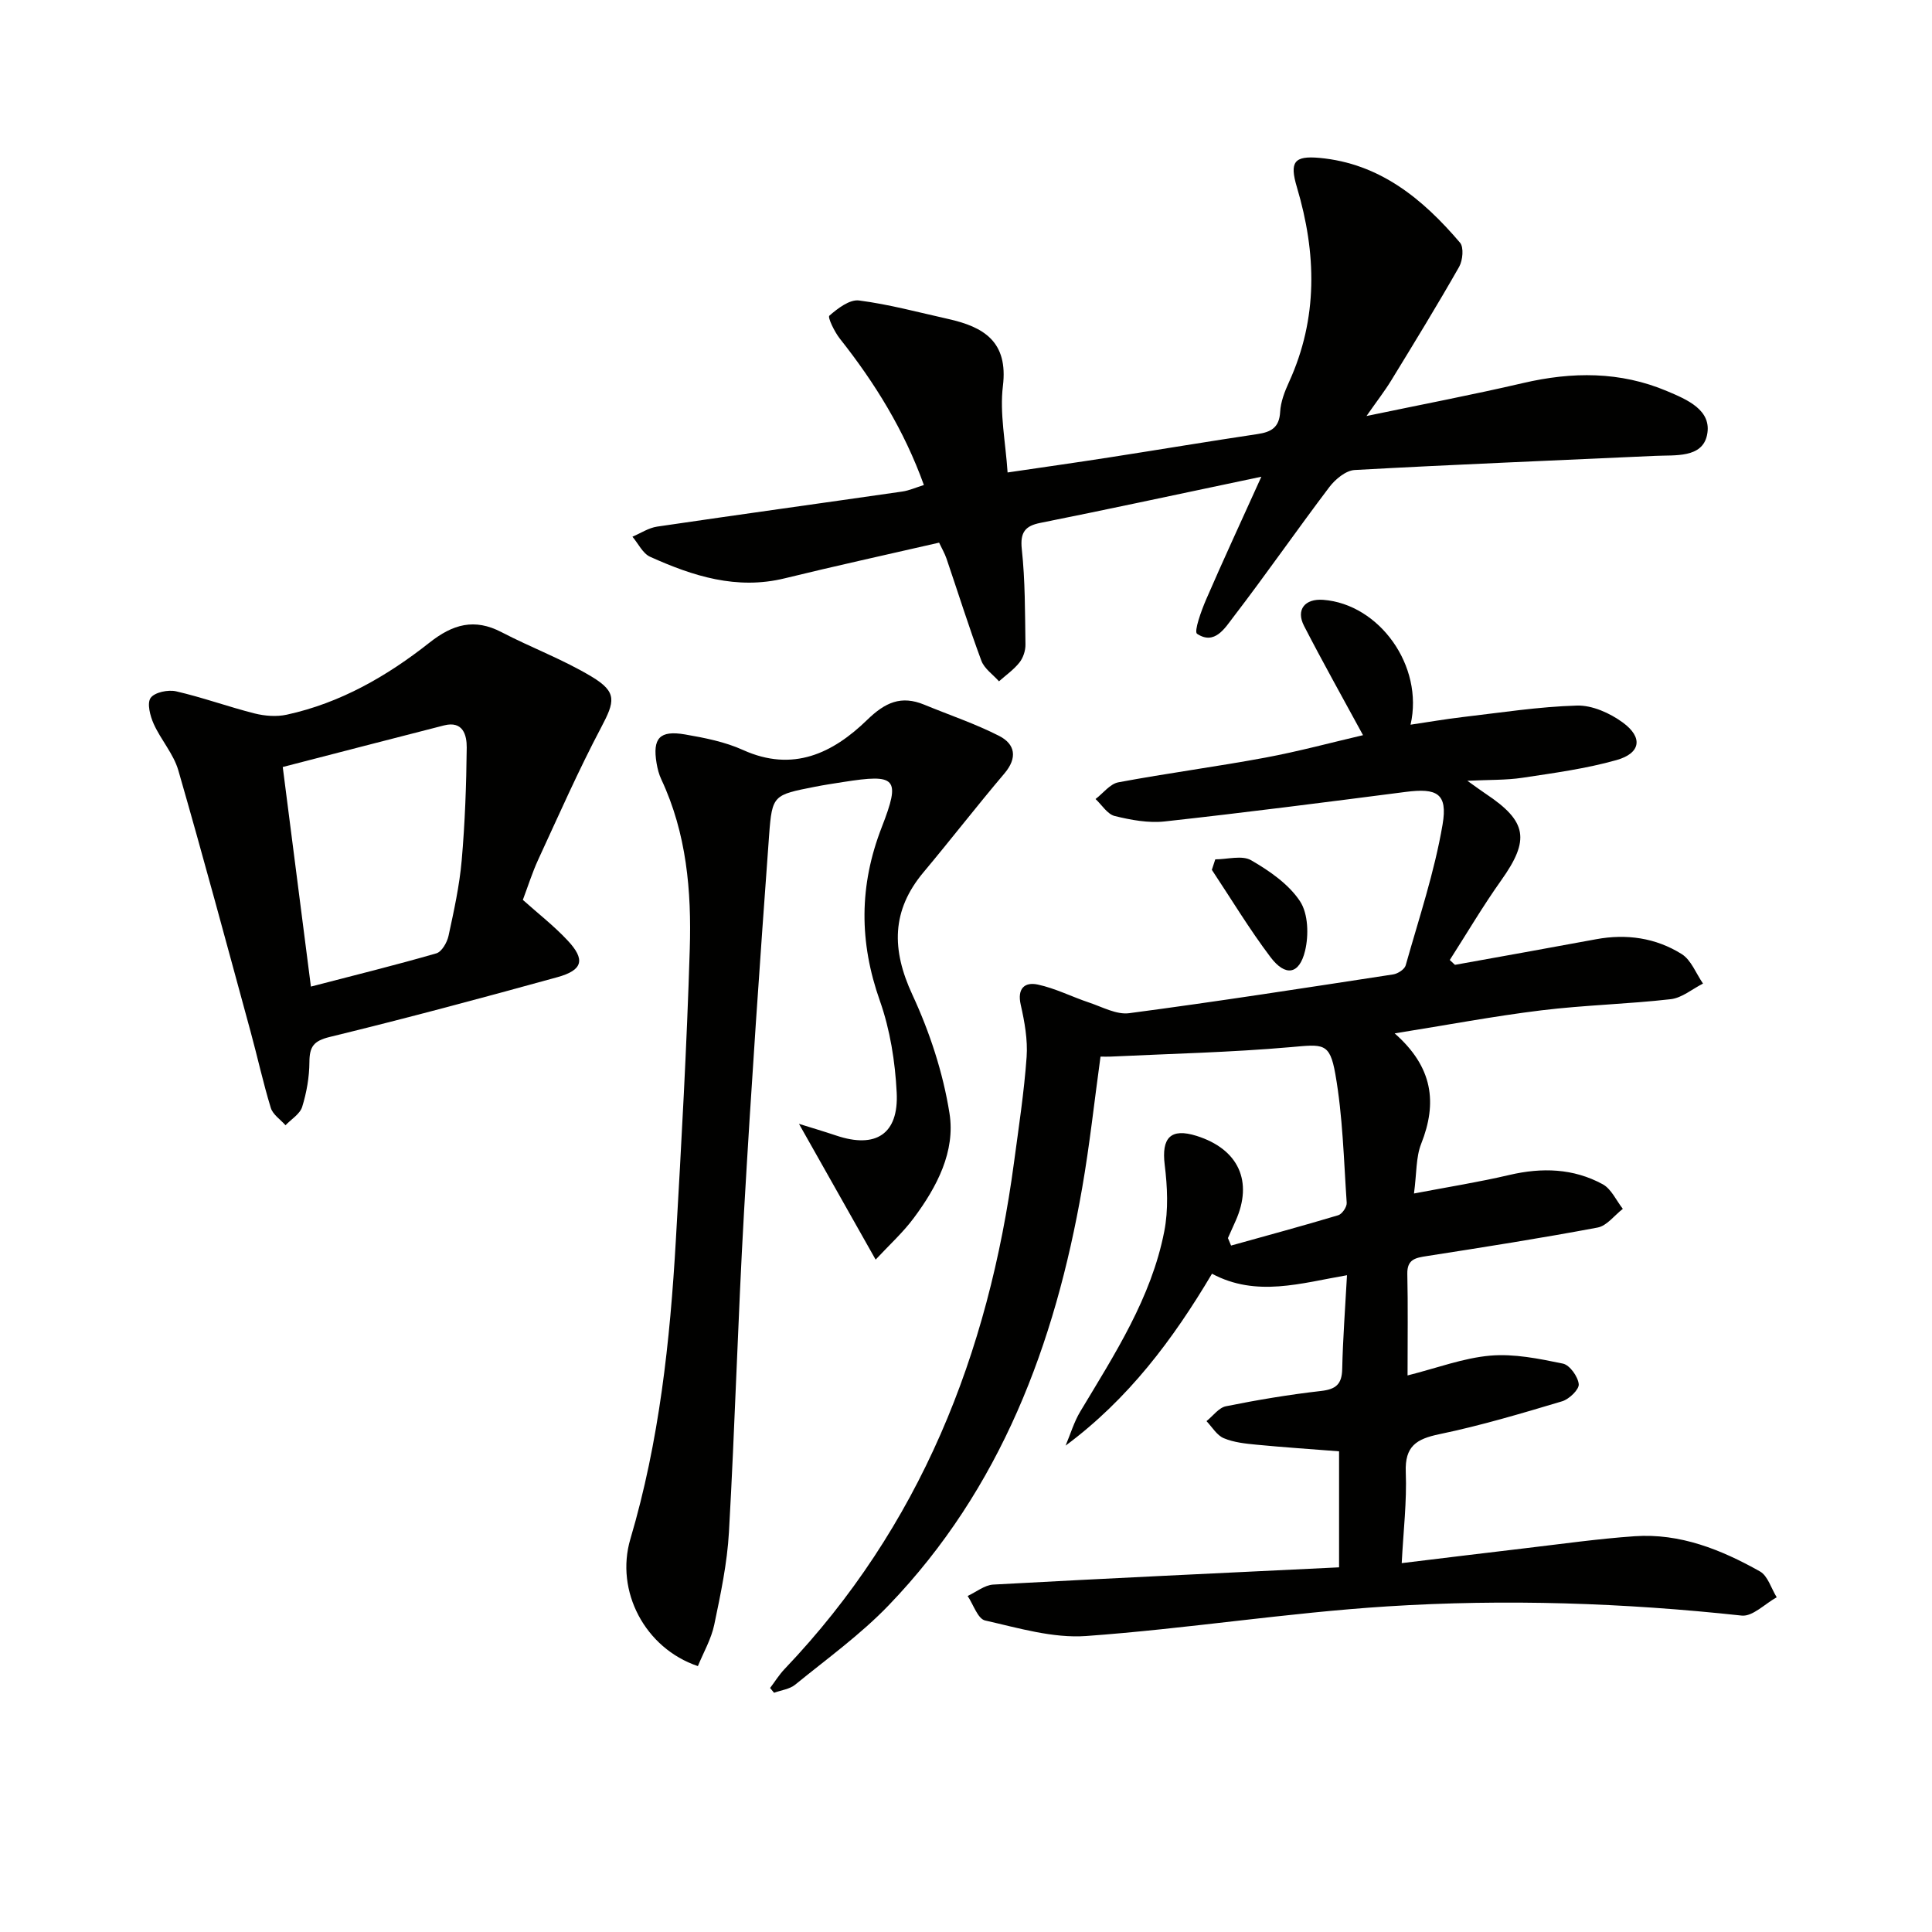
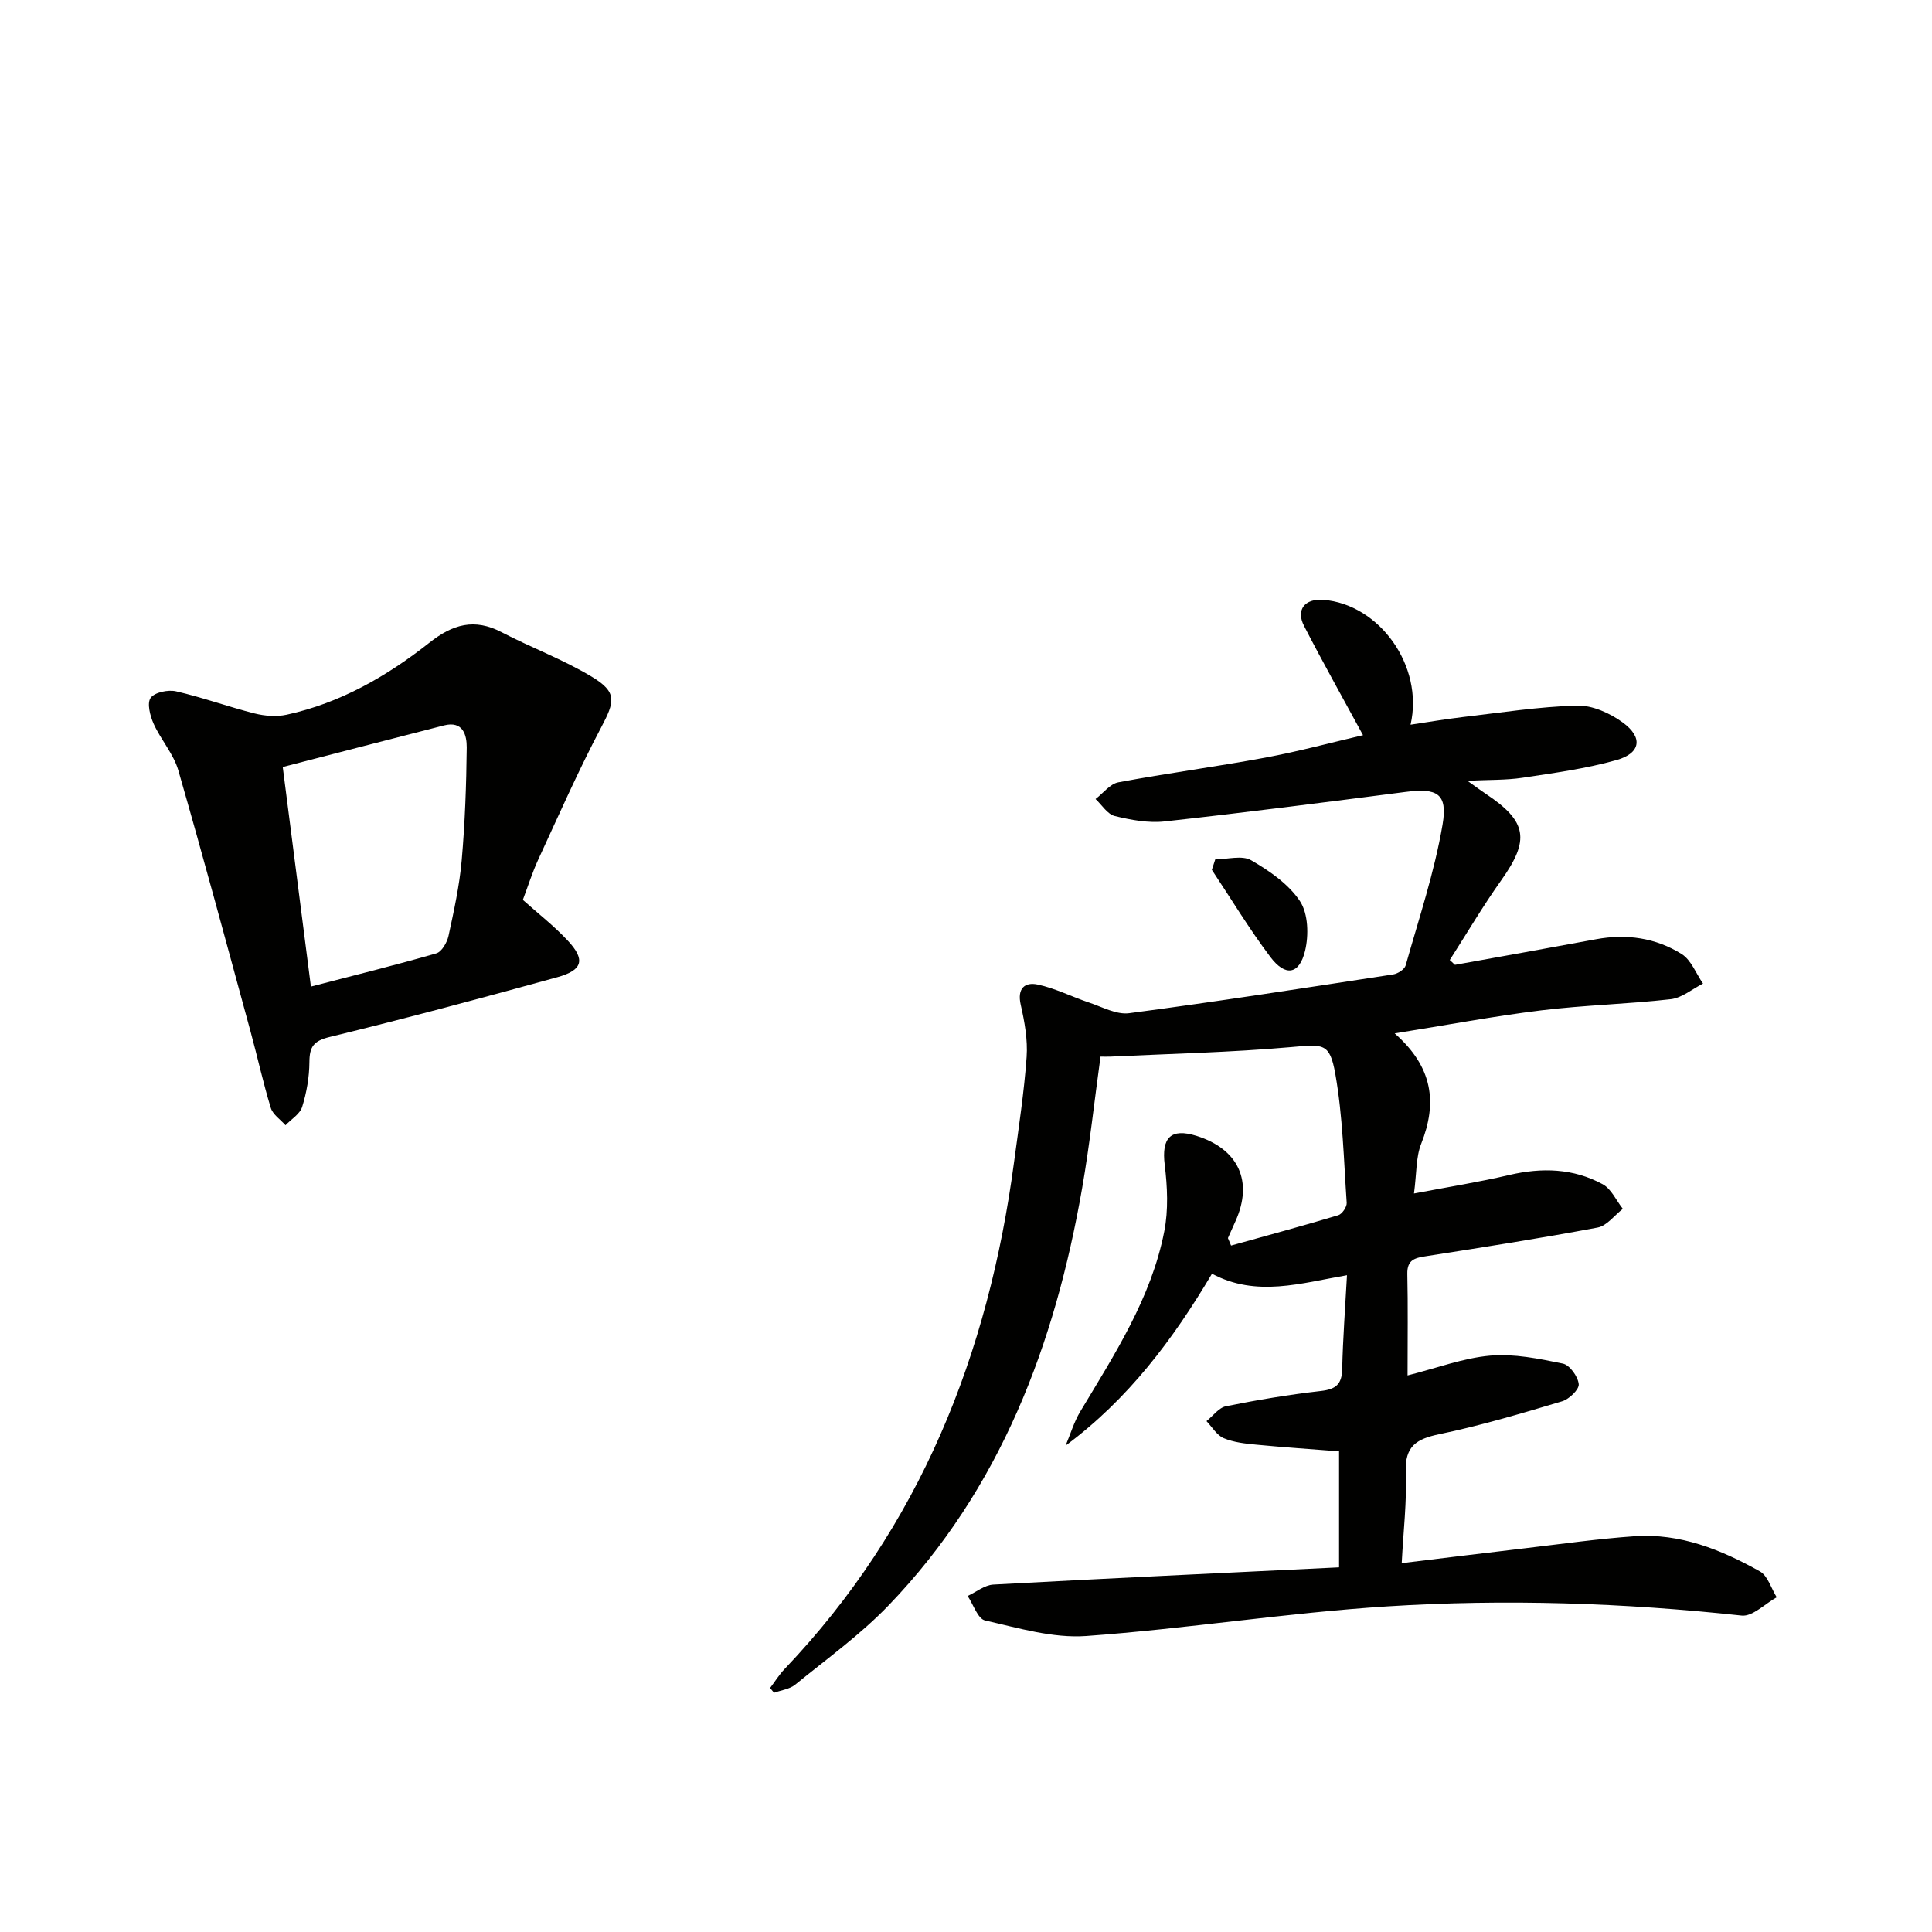
<svg xmlns="http://www.w3.org/2000/svg" enable-background="new 0 0 400 400" viewBox="0 0 400 400">
  <g fill="#010100">
    <path d="m250.93 263.71c-8.1 13.66-17.33 25.95-30.31 35.59 1-2.36 1.73-4.88 3.04-7.06 7.1-11.84 14.7-23.5 17.39-37.3.87-4.44.65-9.24.09-13.78-.69-5.6 1.23-7.67 6.59-5.99 8.71 2.74 11.77 9.44 8.07 17.65-.53 1.17-1.04 2.34-1.57 3.51.22.52.43 1.04.65 1.55 7.41-2.07 14.83-4.07 22.19-6.28.8-.24 1.81-1.73 1.75-2.57-.61-8.92-.81-17.93-2.36-26.7-1.16-6.54-2.54-6.12-9.25-5.53-12.4 1.09-24.87 1.36-37.31 1.96-.63.03-1.26 0-2.05 0-1.27 9.19-2.24 18.25-3.8 27.2-5.64 32.34-16.84 62.24-40.04 86.38-5.84 6.08-12.8 11.09-19.37 16.45-1.15.94-2.9 1.14-4.38 1.68-.27-.33-.55-.66-.82-.99 1-1.32 1.88-2.76 3.02-3.95 28.07-29.45 42.19-65.2 47.49-104.94.97-7.24 2.08-14.48 2.6-21.75.25-3.57-.42-7.29-1.22-10.82-.77-3.39.84-4.75 3.52-4.18 3.65.78 7.07 2.54 10.64 3.73 2.73.91 5.67 2.55 8.29 2.2 18.26-2.41 36.46-5.24 54.67-8.03.96-.15 2.35-1.05 2.58-1.87 2.73-9.68 5.96-19.29 7.64-29.16 1.1-6.47-1.18-7.59-7.66-6.75-16.61 2.14-33.23 4.28-49.87 6.11-3.38.37-6.99-.3-10.34-1.12-1.52-.37-2.67-2.3-3.98-3.52 1.57-1.19 3-3.14 4.73-3.46 10.1-1.89 20.3-3.23 30.41-5.11 6.97-1.3 13.83-3.16 20.24-4.65-4.23-7.79-8.36-15.14-12.21-22.62-1.73-3.35.16-5.69 3.98-5.4 11.55.88 20.87 13.63 18.07 25.85 3.77-.56 7.23-1.16 10.71-1.57 7.91-.92 15.81-2.16 23.74-2.39 3.16-.09 6.83 1.56 9.48 3.5 4.24 3.09 3.74 6.36-1.27 7.78-6.34 1.79-12.96 2.68-19.5 3.67-3.4.51-6.89.4-11.4.62 1.84 1.31 2.81 2.03 3.81 2.7 8.61 5.73 9.16 9.53 3.2 17.91-3.79 5.33-7.12 10.99-10.65 16.5.36.33.71.67 1.07 1 9.74-1.76 19.49-3.49 29.22-5.3 6.31-1.17 12.37-.29 17.73 3.07 1.97 1.24 2.97 4.03 4.41 6.11-2.22 1.12-4.35 2.96-6.67 3.23-8.91 1.02-17.91 1.22-26.8 2.31-9.81 1.2-19.53 3.04-30.37 4.77 7.94 6.98 8.86 14.37 5.49 22.86-1.1 2.78-.92 6.06-1.49 10.29 7.24-1.38 13.55-2.38 19.76-3.84 6.73-1.57 13.25-1.38 19.32 1.93 1.78.97 2.79 3.35 4.16 5.09-1.73 1.33-3.3 3.51-5.22 3.87-11.73 2.21-23.53 4.06-35.33 5.9-2.36.37-4.14.64-4.07 3.72.15 6.64.05 13.28.05 21 6.09-1.53 11.53-3.61 17.11-4.1 4.95-.43 10.11.63 15.05 1.65 1.41.29 3.12 2.68 3.28 4.25.12 1.09-1.97 3.11-3.43 3.55-8.4 2.51-16.84 5.03-25.41 6.81-4.78.99-7.18 2.49-6.97 7.86.24 6.08-.5 12.2-.84 18.84 8.8-1.06 17.12-2.1 25.45-3.07 7.59-.89 15.16-1.97 22.77-2.5 9.43-.65 17.93 2.78 25.94 7.28 1.64.92 2.34 3.53 3.48 5.36-2.42 1.33-4.99 4.03-7.25 3.79-24.4-2.64-48.87-3.46-73.3-1.91-20.86 1.32-41.58 4.64-62.43 6.14-6.88.49-14.03-1.66-20.92-3.22-1.51-.34-2.43-3.31-3.61-5.07 1.77-.82 3.5-2.26 5.31-2.36 23.73-1.3 47.48-2.4 71.59-3.57 0-7.86 0-15.92 0-24.02-5.87-.46-11.48-.83-17.08-1.37-2.3-.22-4.71-.47-6.8-1.35-1.43-.6-2.4-2.31-3.57-3.53 1.34-1.06 2.54-2.78 4.03-3.08 6.5-1.31 13.07-2.41 19.66-3.16 3.11-.35 4.35-1.4 4.41-4.57.14-6.29.62-12.58.99-19.4-9.51 1.63-18.75 4.61-27.95-.31z" />
-     <path d="m194.43 112.35c-10.97 2.52-21.49 4.82-31.94 7.38-9.97 2.45-19.03-.46-27.88-4.45-1.54-.69-2.46-2.74-3.67-4.16 1.7-.72 3.34-1.83 5.11-2.09 16.91-2.49 33.84-4.82 50.75-7.26 1.42-.2 2.79-.83 4.48-1.35-4.07-11.33-10.14-21.14-17.4-30.31-1.1-1.39-2.56-4.41-2.17-4.75 1.72-1.5 4.19-3.4 6.14-3.15 6.22.8 12.33 2.46 18.47 3.83 7.4 1.65 12.44 4.72 11.32 13.89-.69 5.66.55 11.55.97 17.89 7.3-1.08 14.29-2.06 21.26-3.15 10.16-1.58 20.31-3.28 30.48-4.8 2.82-.42 4.51-1.34 4.69-4.58.11-2.09.94-4.23 1.83-6.18 6.05-13.25 5.7-26.7 1.64-40.35-1.56-5.23-.59-6.55 4.68-6.07 12.49 1.15 21.38 8.5 29.09 17.55.82.96.57 3.67-.18 5-4.51 7.93-9.28 15.71-14.04 23.49-1.37 2.24-3 4.33-5.14 7.4 11.51-2.4 22-4.4 32.4-6.82 10.16-2.37 20.12-2.44 29.81 1.66 4.09 1.73 9.4 3.91 8.29 9.12-1.02 4.77-6.58 4.1-10.67 4.29-20.76.96-41.53 1.78-62.28 2.93-1.84.1-4.02 1.92-5.25 3.54-6.72 8.88-13.07 18.04-19.85 26.88-1.74 2.26-3.88 5.92-7.53 3.49-.68-.45.87-4.78 1.88-7.11 3.48-8.04 7.17-15.99 11.43-25.41-9.56 2.02-17.43 3.69-25.29 5.34-6.82 1.43-13.64 2.86-20.48 4.22-3.07.61-4.21 1.9-3.83 5.42.71 6.54.66 13.17.76 19.77.02 1.25-.47 2.74-1.24 3.71-1.18 1.49-2.8 2.62-4.24 3.9-1.25-1.41-3.04-2.62-3.65-4.27-2.59-6.98-4.82-14.1-7.22-21.15-.37-1.08-.97-2.09-1.53-3.29z" />
-     <path d="m181.29 260.79c-5.53-9.79-10.61-18.79-15.87-28.11 2.49.78 5.13 1.56 7.73 2.43 8.15 2.74 12.94-.29 12.5-8.91-.32-6.39-1.36-12.98-3.48-18.99-4.31-12.18-4.31-23.86.38-35.93 3.99-10.26 3.02-11.1-7.98-9.37-1.97.31-3.94.6-5.89.99-8.5 1.68-8.83 1.67-9.44 9.96-1.9 26.01-3.71 52.04-5.2 78.08-1.26 22.08-1.87 44.19-3.12 66.27-.36 6.43-1.72 12.83-3.04 19.16-.62 2.98-2.24 5.76-3.39 8.58-10.97-3.69-17.16-15.55-13.98-26.31 5.99-20.22 8.22-41 9.42-61.92 1.15-20.08 2.27-40.16 2.88-60.26.37-11.99-.66-23.94-5.89-35.09-.49-1.04-.79-2.2-.98-3.34-.87-5.19.62-6.88 5.9-5.97 4.07.7 8.27 1.53 12 3.22 10.33 4.67 18.59.66 25.67-6.21 3.74-3.64 7.04-5.15 11.83-3.18 5.18 2.14 10.54 3.93 15.52 6.47 3.32 1.7 3.85 4.52 1.1 7.77-5.7 6.72-11.09 13.69-16.75 20.45-6.68 7.97-6.63 16.04-2.32 25.35 3.59 7.74 6.36 16.16 7.69 24.56 1.26 7.89-2.6 15.25-7.36 21.64-2.23 3.02-5.08 5.6-7.93 8.66z" />
    <path d="m108.25 186.31c3.11 2.79 6.41 5.35 9.23 8.36 3.76 3.99 3.23 6.18-2.1 7.65-15.65 4.32-31.34 8.53-47.11 12.37-3.38.82-4.19 2.04-4.21 5.22-.02 3.1-.58 6.3-1.5 9.26-.46 1.48-2.26 2.55-3.45 3.8-1.04-1.18-2.61-2.2-3.04-3.58-1.6-5.22-2.76-10.57-4.2-15.84-4.92-18.04-9.77-36.1-14.95-54.06-.99-3.41-3.61-6.31-5.1-9.62-.74-1.65-1.42-4.27-.63-5.38.83-1.16 3.62-1.74 5.27-1.36 5.48 1.26 10.8 3.2 16.25 4.58 2.12.53 4.54.72 6.65.26 11.11-2.42 20.77-7.98 29.56-14.92 4.82-3.81 9.3-5.1 14.93-2.16 6.16 3.21 12.76 5.65 18.69 9.23 5.27 3.18 4.77 5.1 1.92 10.49-4.72 8.93-8.79 18.2-13.03 27.37-1.23 2.67-2.12 5.52-3.18 8.33zm-43.88 17.95c9.08-2.36 17.57-4.45 25.97-6.88 1.12-.32 2.22-2.25 2.52-3.61 1.12-5.18 2.27-10.39 2.73-15.65.68-7.76.96-15.56 1.04-23.35.02-2.57-.76-5.59-4.71-4.58-11.04 2.82-22.07 5.69-33.38 8.61 1.94 15.12 3.83 29.88 5.83 45.46z" />
    <path d="m251.61 177.92c2.51 0 5.55-.9 7.43.19 3.79 2.19 7.77 4.94 10.11 8.48 1.71 2.59 1.83 7.04 1.05 10.27-1.19 4.92-4.07 5.39-7.16 1.3-4.37-5.78-8.12-12.02-12.14-18.07.23-.72.47-1.45.71-2.17z" />
  </g>
</svg>